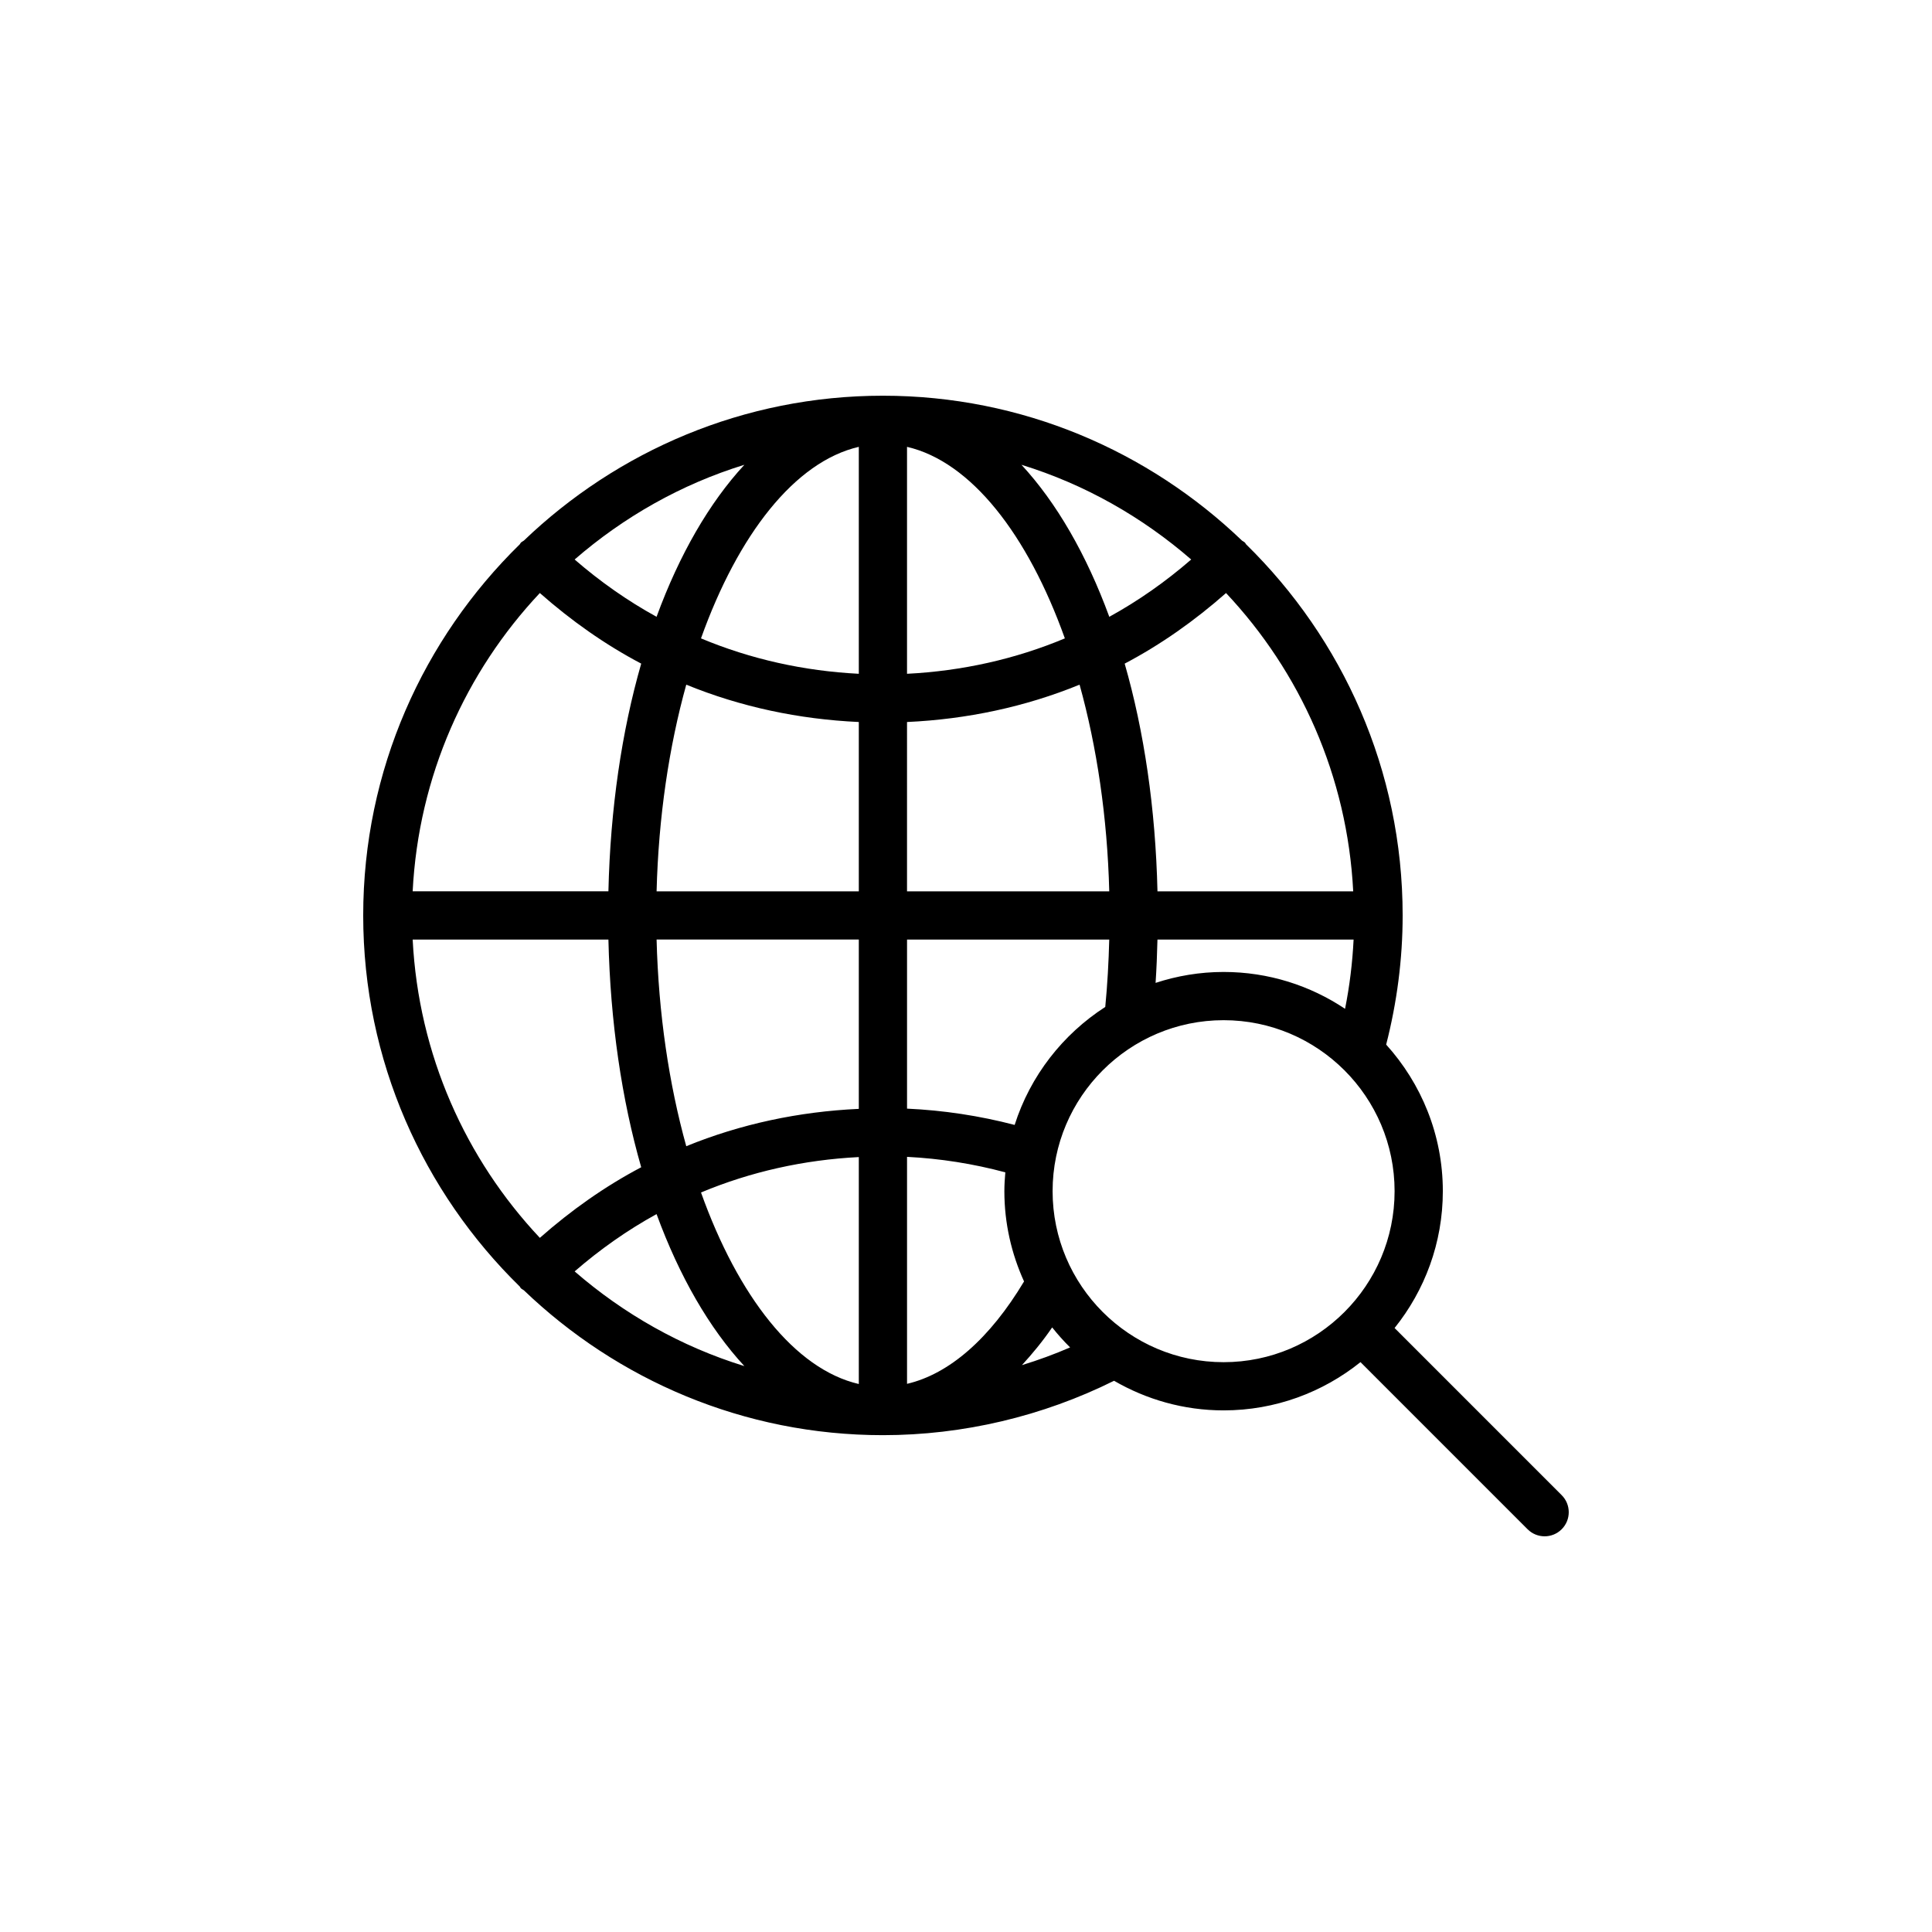
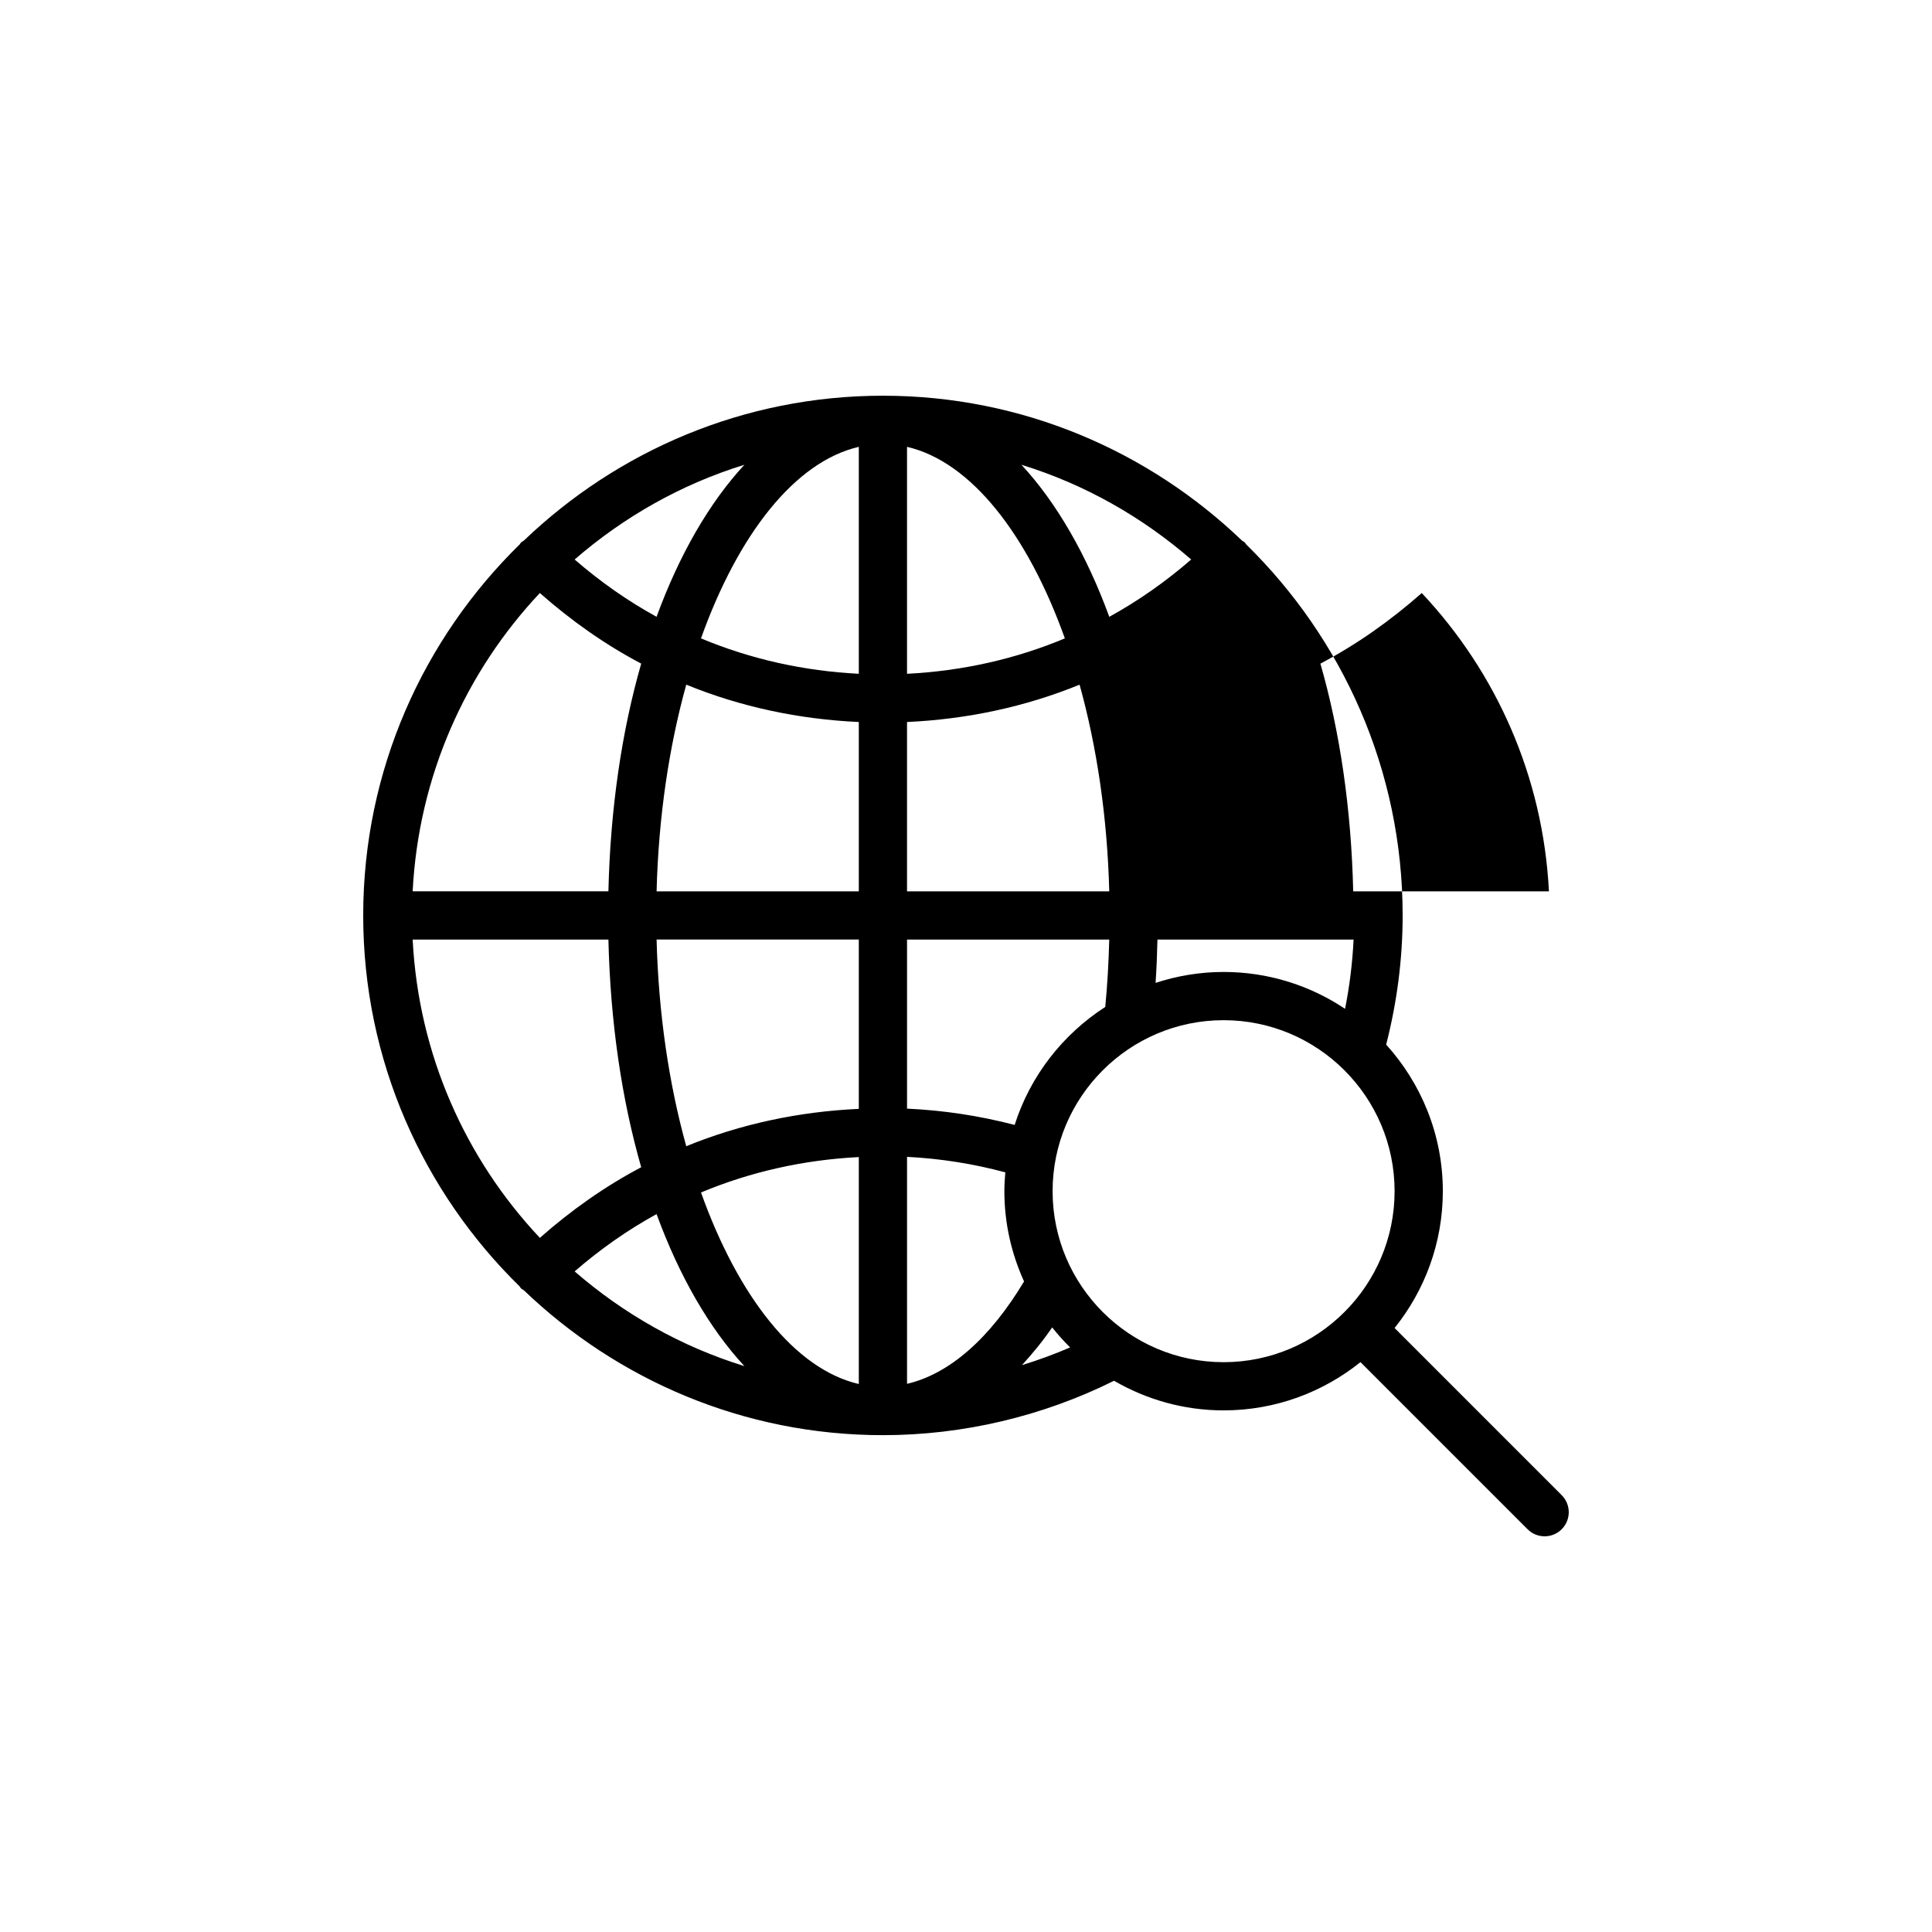
<svg xmlns="http://www.w3.org/2000/svg" fill="#000000" width="800px" height="800px" version="1.1" viewBox="144 144 512 512">
-   <path d="m513.58 495.94c7.981-9.949 12.785-22.555 12.785-36.273 0-14.941-5.715-28.535-15.016-38.84 2.848-11.133 4.367-22.613 4.367-34.23 0-38.512-15.934-73.34-41.5-98.359-0.109-0.129-0.148-0.293-0.27-0.418-0.23-0.242-0.531-0.348-0.789-0.543-24.754-23.73-58.254-38.41-95.172-38.41-36.914 0-70.414 14.68-95.168 38.406-0.258 0.195-0.562 0.305-0.793 0.547-0.121 0.125-0.16 0.285-0.27 0.418-25.566 25.02-41.5 59.848-41.5 98.359 0 38.508 15.93 73.332 41.492 98.352 0.109 0.137 0.152 0.305 0.277 0.434 0.234 0.242 0.535 0.344 0.793 0.543 24.754 23.727 58.25 38.406 95.168 38.406 21.262 0 42.34-5.016 61.254-14.414 8.555 4.961 18.449 7.848 29.031 7.848 13.719 0 26.324-4.809 36.273-12.789l44.285 44.289c1.246 1.25 2.883 1.871 4.519 1.871 1.633 0 3.269-0.625 4.516-1.871 2.496-2.496 2.496-6.539 0-9.035zm-260.22-102.95h51.875c0.512 21.938 3.539 42.422 8.691 60.344-9.605 5.059-18.566 11.395-26.859 18.711-19.664-20.91-32.152-48.531-33.707-79.055zm33.703-91.832c8.293 7.312 17.258 13.652 26.863 18.707-5.152 17.922-8.18 38.406-8.691 60.344h-51.875c1.555-30.52 14.043-58.141 33.703-79.051zm215.55 79.055h-51.871c-0.512-21.938-3.539-42.422-8.691-60.344 9.605-5.059 18.566-11.395 26.859-18.707 19.66 20.906 32.148 48.531 33.703 79.051zm-131.02 57.648c-15.875 0.727-31.312 4.008-45.727 9.898-4.57-16.438-7.356-35.078-7.863-54.77h53.59zm0 12.777v60.141c-16.938-3.918-31.977-23.219-41.82-50.758 13.168-5.508 27.277-8.648 41.82-9.383zm-53.59-70.426c0.508-19.691 3.293-38.332 7.863-54.77 14.414 5.891 29.852 9.172 45.727 9.898v44.871zm53.59-57.652c-14.543-0.734-28.656-3.871-41.824-9.383 9.844-27.539 24.883-46.84 41.824-50.758zm12.777 12.781c15.879-0.727 31.316-4.008 45.73-9.898 4.57 16.438 7.356 35.078 7.863 54.77h-53.594zm0-12.781v-60.141c16.941 3.918 31.984 23.219 41.828 50.758-13.168 5.512-27.281 8.648-41.828 9.383zm53.605-15.102c-6.055-16.52-13.996-30.25-23.277-40.285 16.793 5.172 32.02 13.859 44.98 25.102-6.75 5.856-14 10.953-21.703 15.184zm-119.98 0c-7.703-4.231-14.957-9.328-21.711-15.184 12.965-11.242 28.191-19.93 44.984-25.102-9.277 10.035-17.219 23.766-23.273 40.285zm0 158.29c6.055 16.52 13.992 30.25 23.273 40.285-16.789-5.172-32.02-13.855-44.98-25.098 6.754-5.859 14.008-10.957 21.707-15.188zm66.379 44.984v-60.152c8.832 0.445 17.547 1.824 26.047 4.106-0.141 1.648-0.254 3.305-0.254 4.988 0 8.531 1.895 16.617 5.215 23.922-9.062 15.129-19.816 24.531-31.008 27.137zm28.52-68.613c-9.316-2.434-18.859-3.875-28.52-4.32v-44.805h53.586c-0.152 6-0.484 11.965-1.055 17.855-11.258 7.254-19.875 18.262-24.012 31.27zm37.844-49.125h51.98c-0.312 6.188-1.055 12.32-2.266 18.352-9.219-6.16-20.285-9.766-32.184-9.766-6.297 0-12.348 1.039-18.027 2.898 0.254-3.812 0.406-7.637 0.496-11.484zm-35.914 112.78c2.769-3.023 5.469-6.277 8.012-9.996 1.48 1.859 3.059 3.637 4.754 5.301-4.168 1.809-8.418 3.359-12.766 4.695zm8.125-46.102c0-24.984 20.328-45.312 45.32-45.312 24.984 0 45.312 20.328 45.312 45.312 0 24.992-20.328 45.32-45.312 45.32-24.988 0-45.32-20.332-45.32-45.32z" />
+   <path d="m513.58 495.94c7.981-9.949 12.785-22.555 12.785-36.273 0-14.941-5.715-28.535-15.016-38.84 2.848-11.133 4.367-22.613 4.367-34.23 0-38.512-15.934-73.34-41.5-98.359-0.109-0.129-0.148-0.293-0.27-0.418-0.23-0.242-0.531-0.348-0.789-0.543-24.754-23.73-58.254-38.41-95.172-38.41-36.914 0-70.414 14.68-95.168 38.406-0.258 0.195-0.562 0.305-0.793 0.547-0.121 0.125-0.16 0.285-0.27 0.418-25.566 25.02-41.5 59.848-41.5 98.359 0 38.508 15.93 73.332 41.492 98.352 0.109 0.137 0.152 0.305 0.277 0.434 0.234 0.242 0.535 0.344 0.793 0.543 24.754 23.727 58.25 38.406 95.168 38.406 21.262 0 42.34-5.016 61.254-14.414 8.555 4.961 18.449 7.848 29.031 7.848 13.719 0 26.324-4.809 36.273-12.789l44.285 44.289c1.246 1.25 2.883 1.871 4.519 1.871 1.633 0 3.269-0.625 4.516-1.871 2.496-2.496 2.496-6.539 0-9.035zm-260.22-102.95h51.875c0.512 21.938 3.539 42.422 8.691 60.344-9.605 5.059-18.566 11.395-26.859 18.711-19.664-20.91-32.152-48.531-33.707-79.055zm33.703-91.832c8.293 7.312 17.258 13.652 26.863 18.707-5.152 17.922-8.18 38.406-8.691 60.344h-51.875c1.555-30.52 14.043-58.141 33.703-79.051zm215.55 79.055c-0.512-21.938-3.539-42.422-8.691-60.344 9.605-5.059 18.566-11.395 26.859-18.707 19.66 20.906 32.148 48.531 33.703 79.051zm-131.02 57.648c-15.875 0.727-31.312 4.008-45.727 9.898-4.57-16.438-7.356-35.078-7.863-54.77h53.59zm0 12.777v60.141c-16.938-3.918-31.977-23.219-41.82-50.758 13.168-5.508 27.277-8.648 41.82-9.383zm-53.59-70.426c0.508-19.691 3.293-38.332 7.863-54.77 14.414 5.891 29.852 9.172 45.727 9.898v44.871zm53.59-57.652c-14.543-0.734-28.656-3.871-41.824-9.383 9.844-27.539 24.883-46.84 41.824-50.758zm12.777 12.781c15.879-0.727 31.316-4.008 45.73-9.898 4.57 16.438 7.356 35.078 7.863 54.77h-53.594zm0-12.781v-60.141c16.941 3.918 31.984 23.219 41.828 50.758-13.168 5.512-27.281 8.648-41.828 9.383zm53.605-15.102c-6.055-16.52-13.996-30.25-23.277-40.285 16.793 5.172 32.02 13.859 44.98 25.102-6.75 5.856-14 10.953-21.703 15.184zm-119.98 0c-7.703-4.231-14.957-9.328-21.711-15.184 12.965-11.242 28.191-19.93 44.984-25.102-9.277 10.035-17.219 23.766-23.273 40.285zm0 158.29c6.055 16.52 13.992 30.25 23.273 40.285-16.789-5.172-32.02-13.855-44.98-25.098 6.754-5.859 14.008-10.957 21.707-15.188zm66.379 44.984v-60.152c8.832 0.445 17.547 1.824 26.047 4.106-0.141 1.648-0.254 3.305-0.254 4.988 0 8.531 1.895 16.617 5.215 23.922-9.062 15.129-19.816 24.531-31.008 27.137zm28.52-68.613c-9.316-2.434-18.859-3.875-28.52-4.32v-44.805h53.586c-0.152 6-0.484 11.965-1.055 17.855-11.258 7.254-19.875 18.262-24.012 31.27zm37.844-49.125h51.98c-0.312 6.188-1.055 12.32-2.266 18.352-9.219-6.16-20.285-9.766-32.184-9.766-6.297 0-12.348 1.039-18.027 2.898 0.254-3.812 0.406-7.637 0.496-11.484zm-35.914 112.78c2.769-3.023 5.469-6.277 8.012-9.996 1.48 1.859 3.059 3.637 4.754 5.301-4.168 1.809-8.418 3.359-12.766 4.695zm8.125-46.102c0-24.984 20.328-45.312 45.32-45.312 24.984 0 45.312 20.328 45.312 45.312 0 24.992-20.328 45.32-45.312 45.32-24.988 0-45.32-20.332-45.32-45.32z" />
</svg>